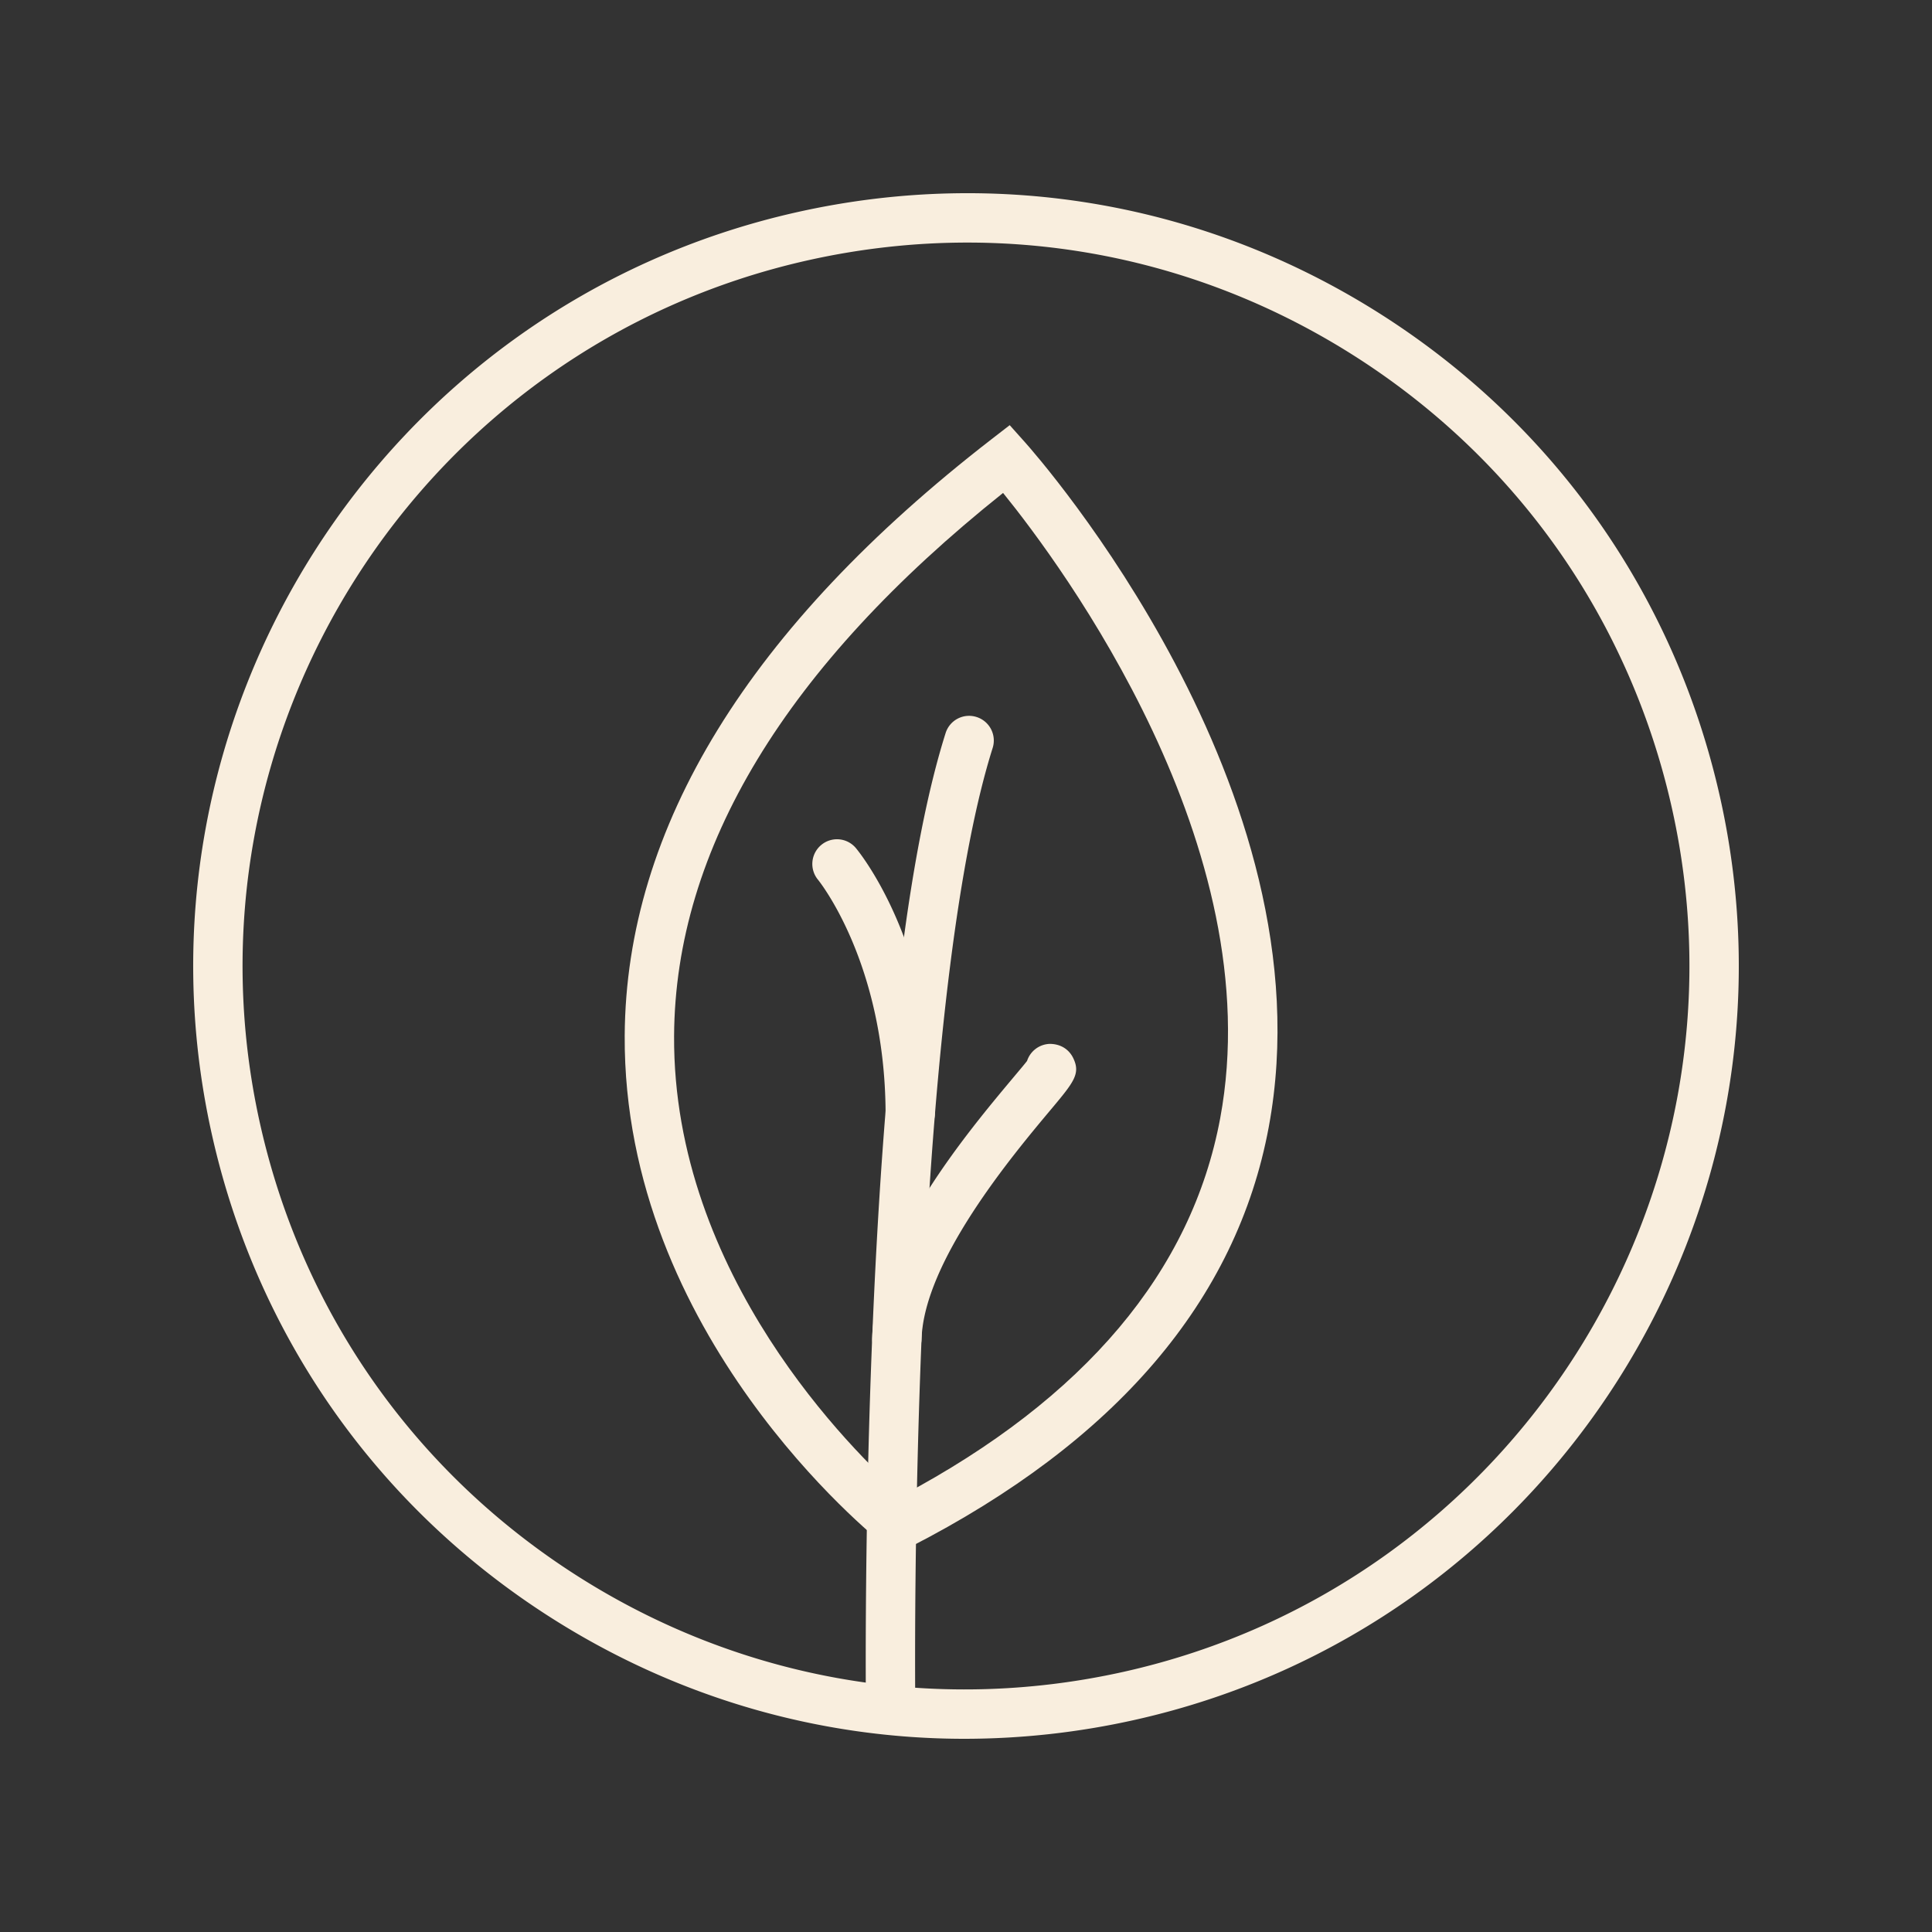
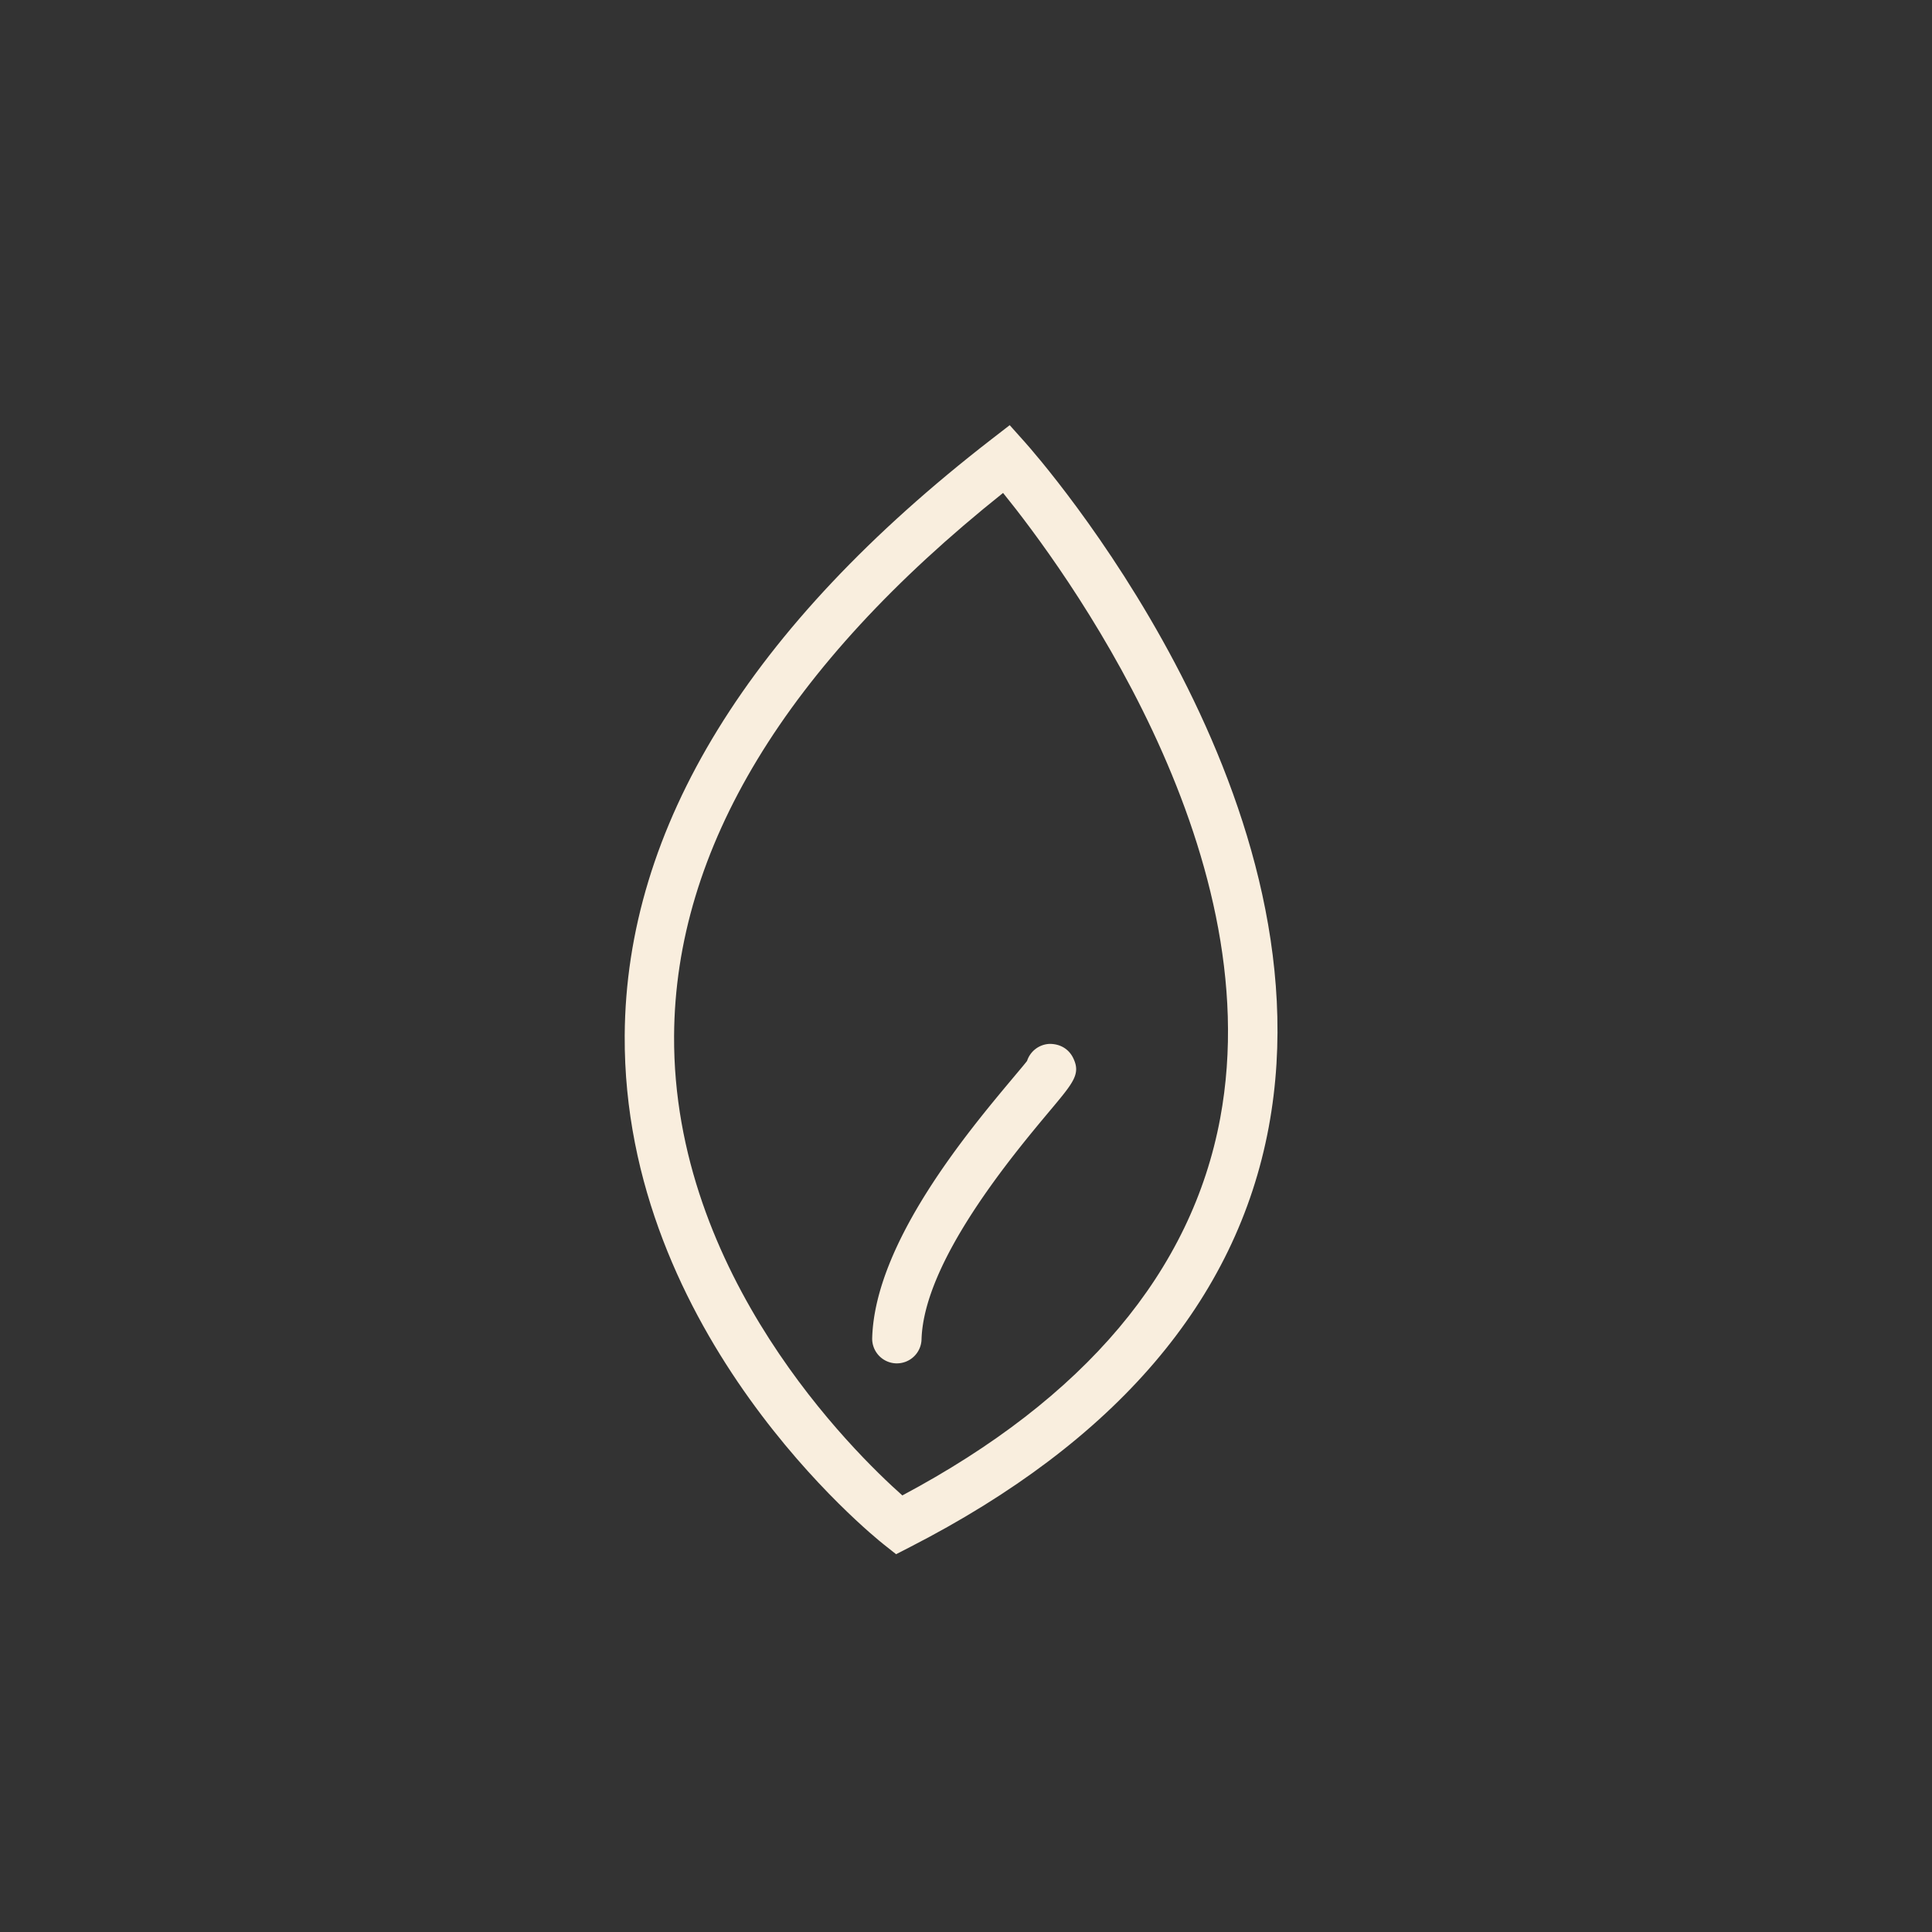
<svg xmlns="http://www.w3.org/2000/svg" data-bbox="20 20 160.001 160" width="200" height="200" viewBox="0 0 200 200" data-type="color">
  <rect x="0" y="0" width="200" height="200" fill="#333333" stroke="none" />
  <g>
-     <path fill="#F9EEDE" d="M99.843 180c-15.024 0-29.764-4.253-42.751-12.505-18.033-11.458-30.523-29.251-35.169-50.1-9.591-43.042 17.628-85.861 60.679-95.452 20.857-4.648 42.273-.893 60.303 10.563 18.033 11.458 30.525 29.251 35.171 50.102 9.594 43.042-17.628 85.861-60.677 95.45A80.785 80.785 0 0199.843 180zm.303-154.889c-5.464 0-10.97.602-16.433 1.818-40.299 8.978-65.781 49.062-56.803 89.355 4.351 19.515 16.043 36.172 32.924 46.9 16.878 10.725 36.924 14.234 56.453 9.888 40.301-8.978 65.781-49.062 56.802-89.353-4.35-19.519-16.043-36.175-32.923-46.9-12.157-7.725-25.958-11.708-40.02-11.708z" data-color="1" />
    <path fill="#F9EEDE" d="M92.763 160.892l-1.288-1.022c-1.102-.872-26.977-21.725-26.806-52.663.121-21.556 12.896-42.327 37.973-61.738l1.882-1.456 1.586 1.775c1.299 1.452 31.722 35.971 25.229 70.893-3.331 17.917-15.816 32.539-37.113 43.459l-1.463.752zm11.074-109.863c-22.494 17.949-33.95 36.85-34.056 56.208-.139 24.762 18.577 43.08 23.628 47.569 18.883-10.057 29.948-23.186 32.903-39.037 5.241-28.118-16.409-57.251-22.475-64.74z" data-color="1" />
-     <path fill="#F9EEDE" d="M92.196 179.347a2.555 2.555 0 01-2.555-2.521c-.002-.201-.224-20.222.853-43.007 1.275-26.946 3.762-46.437 7.394-57.928a2.547 2.547 0 013.205-1.667 2.554 2.554 0 011.667 3.204c-3.449 10.916-5.924 30.499-7.162 56.633-1.072 22.635-.85 42.504-.847 42.701a2.554 2.554 0 01-2.525 2.585h-.03z" data-color="1" />
    <path fill="#F9EEDE" d="M92.844 141.135h-.076a2.555 2.555 0 01-2.479-2.63c.29-9.869 9.932-21.378 14.567-26.908.643-.77 1.159-1.372 1.465-1.77a2.557 2.557 0 012.337-1.764c1.115-.003 1.99.548 2.433 1.452.799 1.636.076 2.502-2.318 5.361-3.933 4.693-13.138 15.682-13.376 23.781a2.556 2.556 0 01-2.553 2.478z" data-color="1" />
-     <path fill="#F9EEDE" d="M94.231 117.758a2.555 2.555 0 01-2.555-2.544c-.062-15.577-6.927-24.061-6.998-24.146a2.558 2.558 0 01.331-3.593 2.548 2.548 0 013.589.315c.331.395 8.118 9.863 8.188 27.404a2.553 2.553 0 01-2.546 2.563l-.009.001z" data-color="1" />
  </g>
</svg>